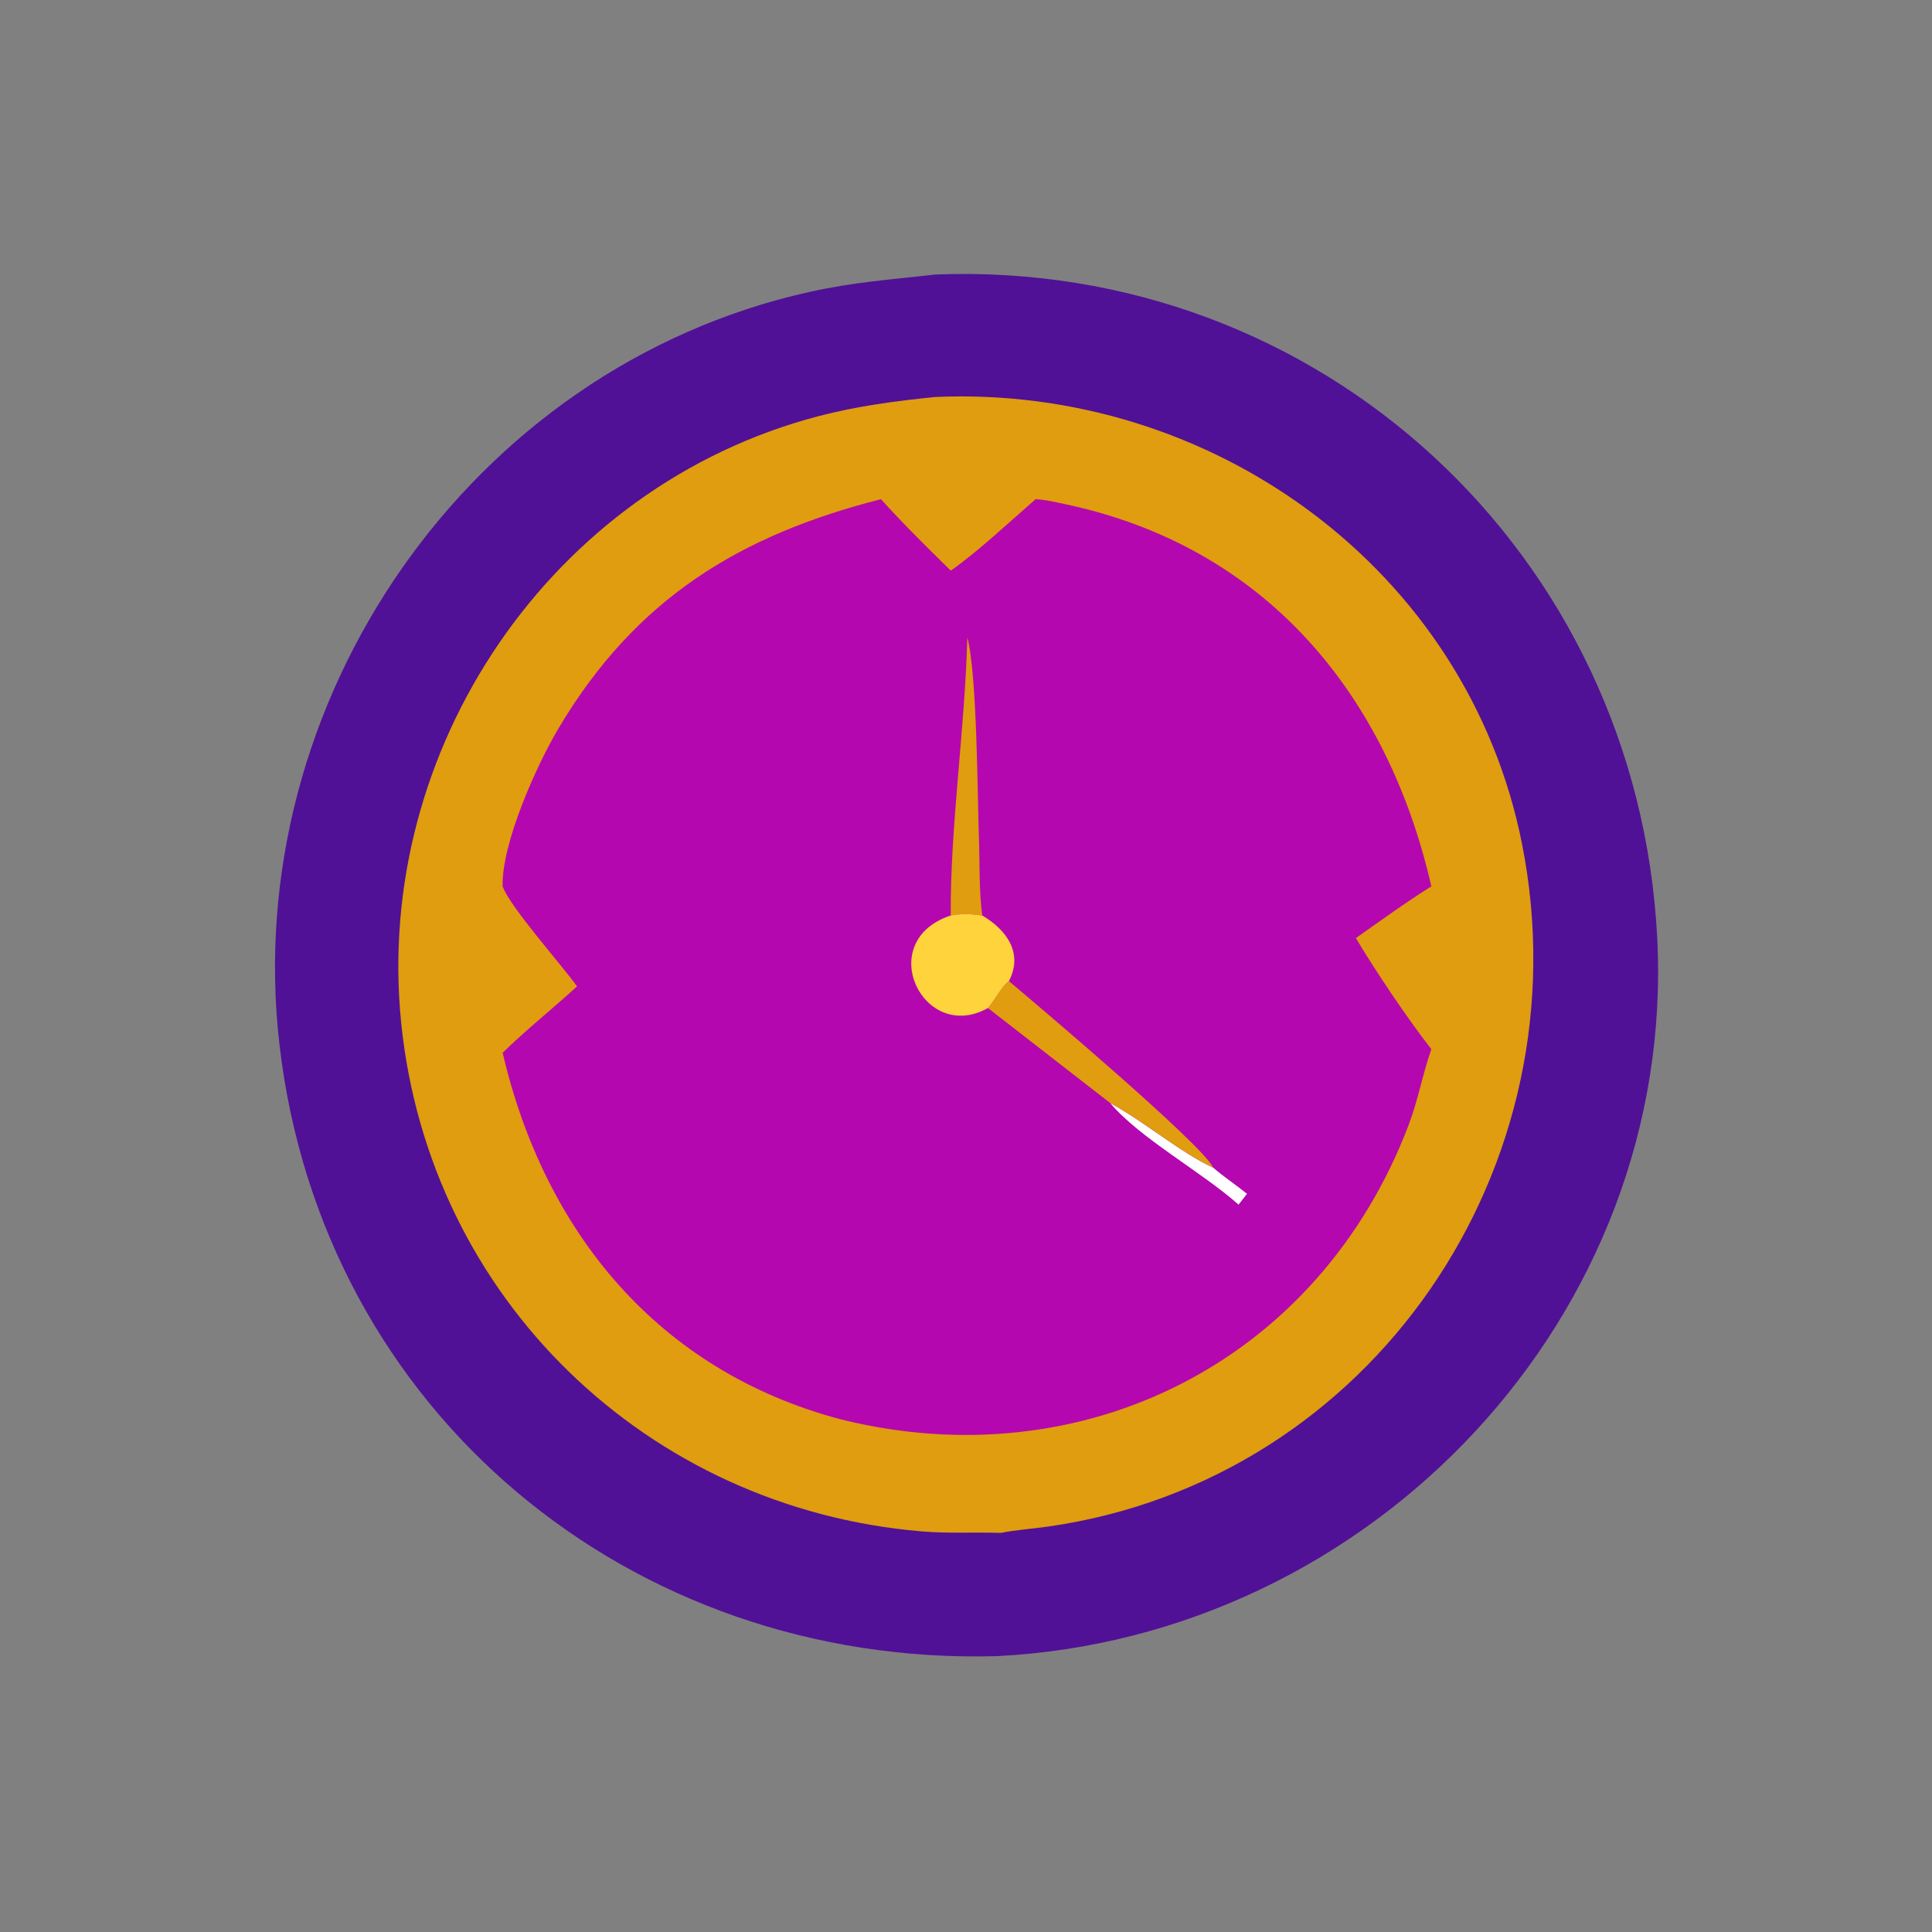
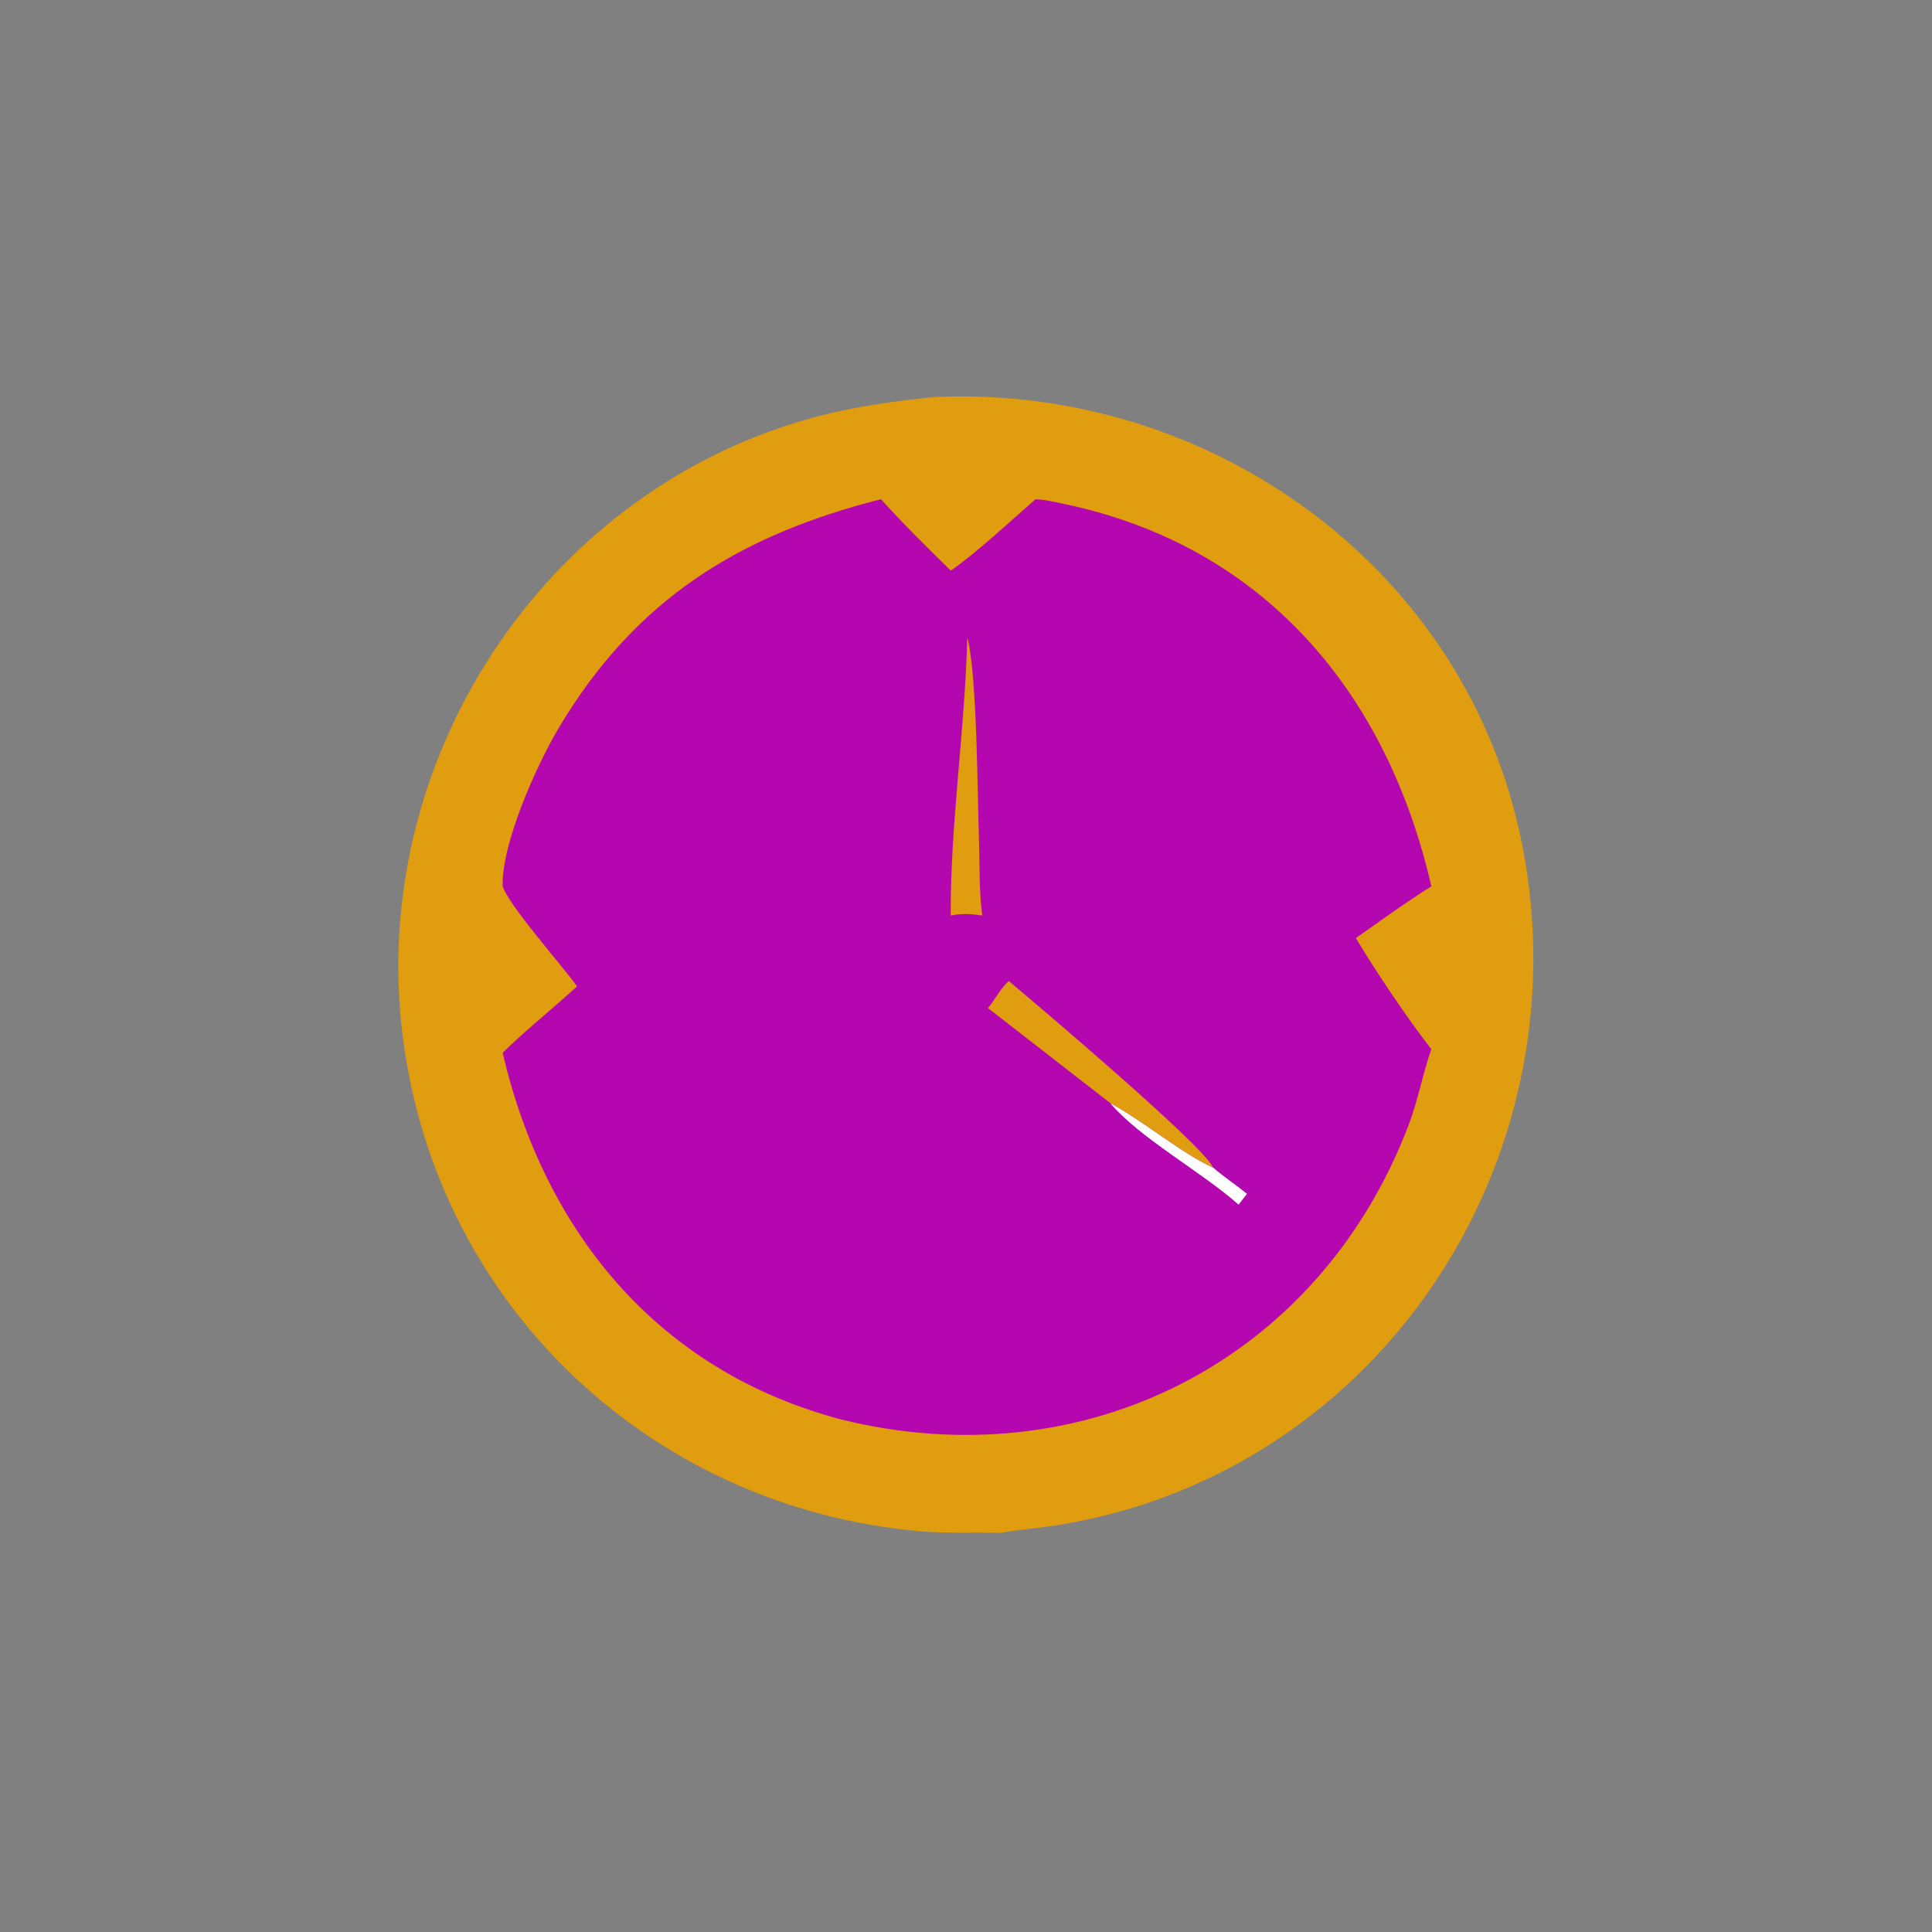
<svg xmlns="http://www.w3.org/2000/svg" width="1024" height="1024">
  <rect width="100%" height="100%" fill="#808080" stroke="none" />
-   <path fill="#501196" d="M495.724 145.498c204.258-7.938 372.16 147.832 382.634 351.536 10.314 200.636-151.452 370.83-350.108 380.76-193.732 5.372-357.297-129.032-380.081-323.714-21.313-182.108 100.857-359.157 280.503-399.267 24.174-5.397 43.328-6.575 67.052-9.315z" />
  <path fill="#DF9D0F" d="M495.724 210.41c146.462-6.484 282.172 91.152 311.028 237.102 33.75 170.706-79.568 337.166-251.368 361.616-8.3 1.182-16.742 1.724-24.968 3.344-14.036-.456-27.996.378-42.024-.81-145.28-12.32-260.798-123.284-275.736-269.304-14.862-145.292 79.518-284.65 221.006-321.744 20.402-5.348 41.122-8.108 62.062-10.204z" />
  <path fill="#B507AF" d="M548.88 264.584c5.088.24 10.518 1.54 15.506 2.594 106.42 22.484 170.936 100.758 194.264 202.608-13.612 8.51-26.85 18.186-40.004 27.412 10.536 17.732 27.656 43.102 40.004 58.896-4.644 13.144-7.014 26.922-11.988 40.022C698.988 721.66 574.104 784.258 445.62 752.292c-97.184-25.768-157.14-99.716-179.21-194.282 11.852-11.698 26.84-23.652 39.438-35.22-8.408-11.698-35.756-42.354-39.438-53.004-.648-22.576 17.816-63.848 29.454-83.484 40.928-69.048 96.26-102.67 171.066-121.718 11.83 13.136 24.392 25.454 36.984 37.848 13.906-9.6 31.994-26.564 44.966-37.848z" />
  <path fill="#fff" d="M588.43 584.634c17.74 9.594 37.798 26.61 54.558 34.224 5.69 4.928 12.072 9.144 17.946 13.88l-4.456 5.754c-19.338-17.222-52.656-35.43-68.048-53.858z" />
  <path fill="#DF9D0F" d="M512.686 337.838c5.246 19.752 5.352 83.916 6.166 106.342.472 13.04-.03 28.276 1.776 41.046-6.04-.838-10.706-1.158-16.714 0-.284-48.108 7.566-98.71 8.772-147.388zm10.938 196.442c3.636-4.044 7.1-11.272 11.116-14.266 12.974 10.946 102.536 86.45 108.248 98.844-16.76-7.614-36.818-24.63-54.558-34.224l-64.806-50.354z" />
-   <path fill="#FED33C" d="M503.914 485.226c6.008-1.158 10.674-.838 16.714 0 12.834 7.61 21.852 19.882 14.112 34.788-4.016 2.994-7.48 10.222-11.116 14.266-34.33 19.244-60.856-35.45-19.71-49.054z" />
+   <path fill="#FED33C" d="M503.914 485.226z" />
</svg>